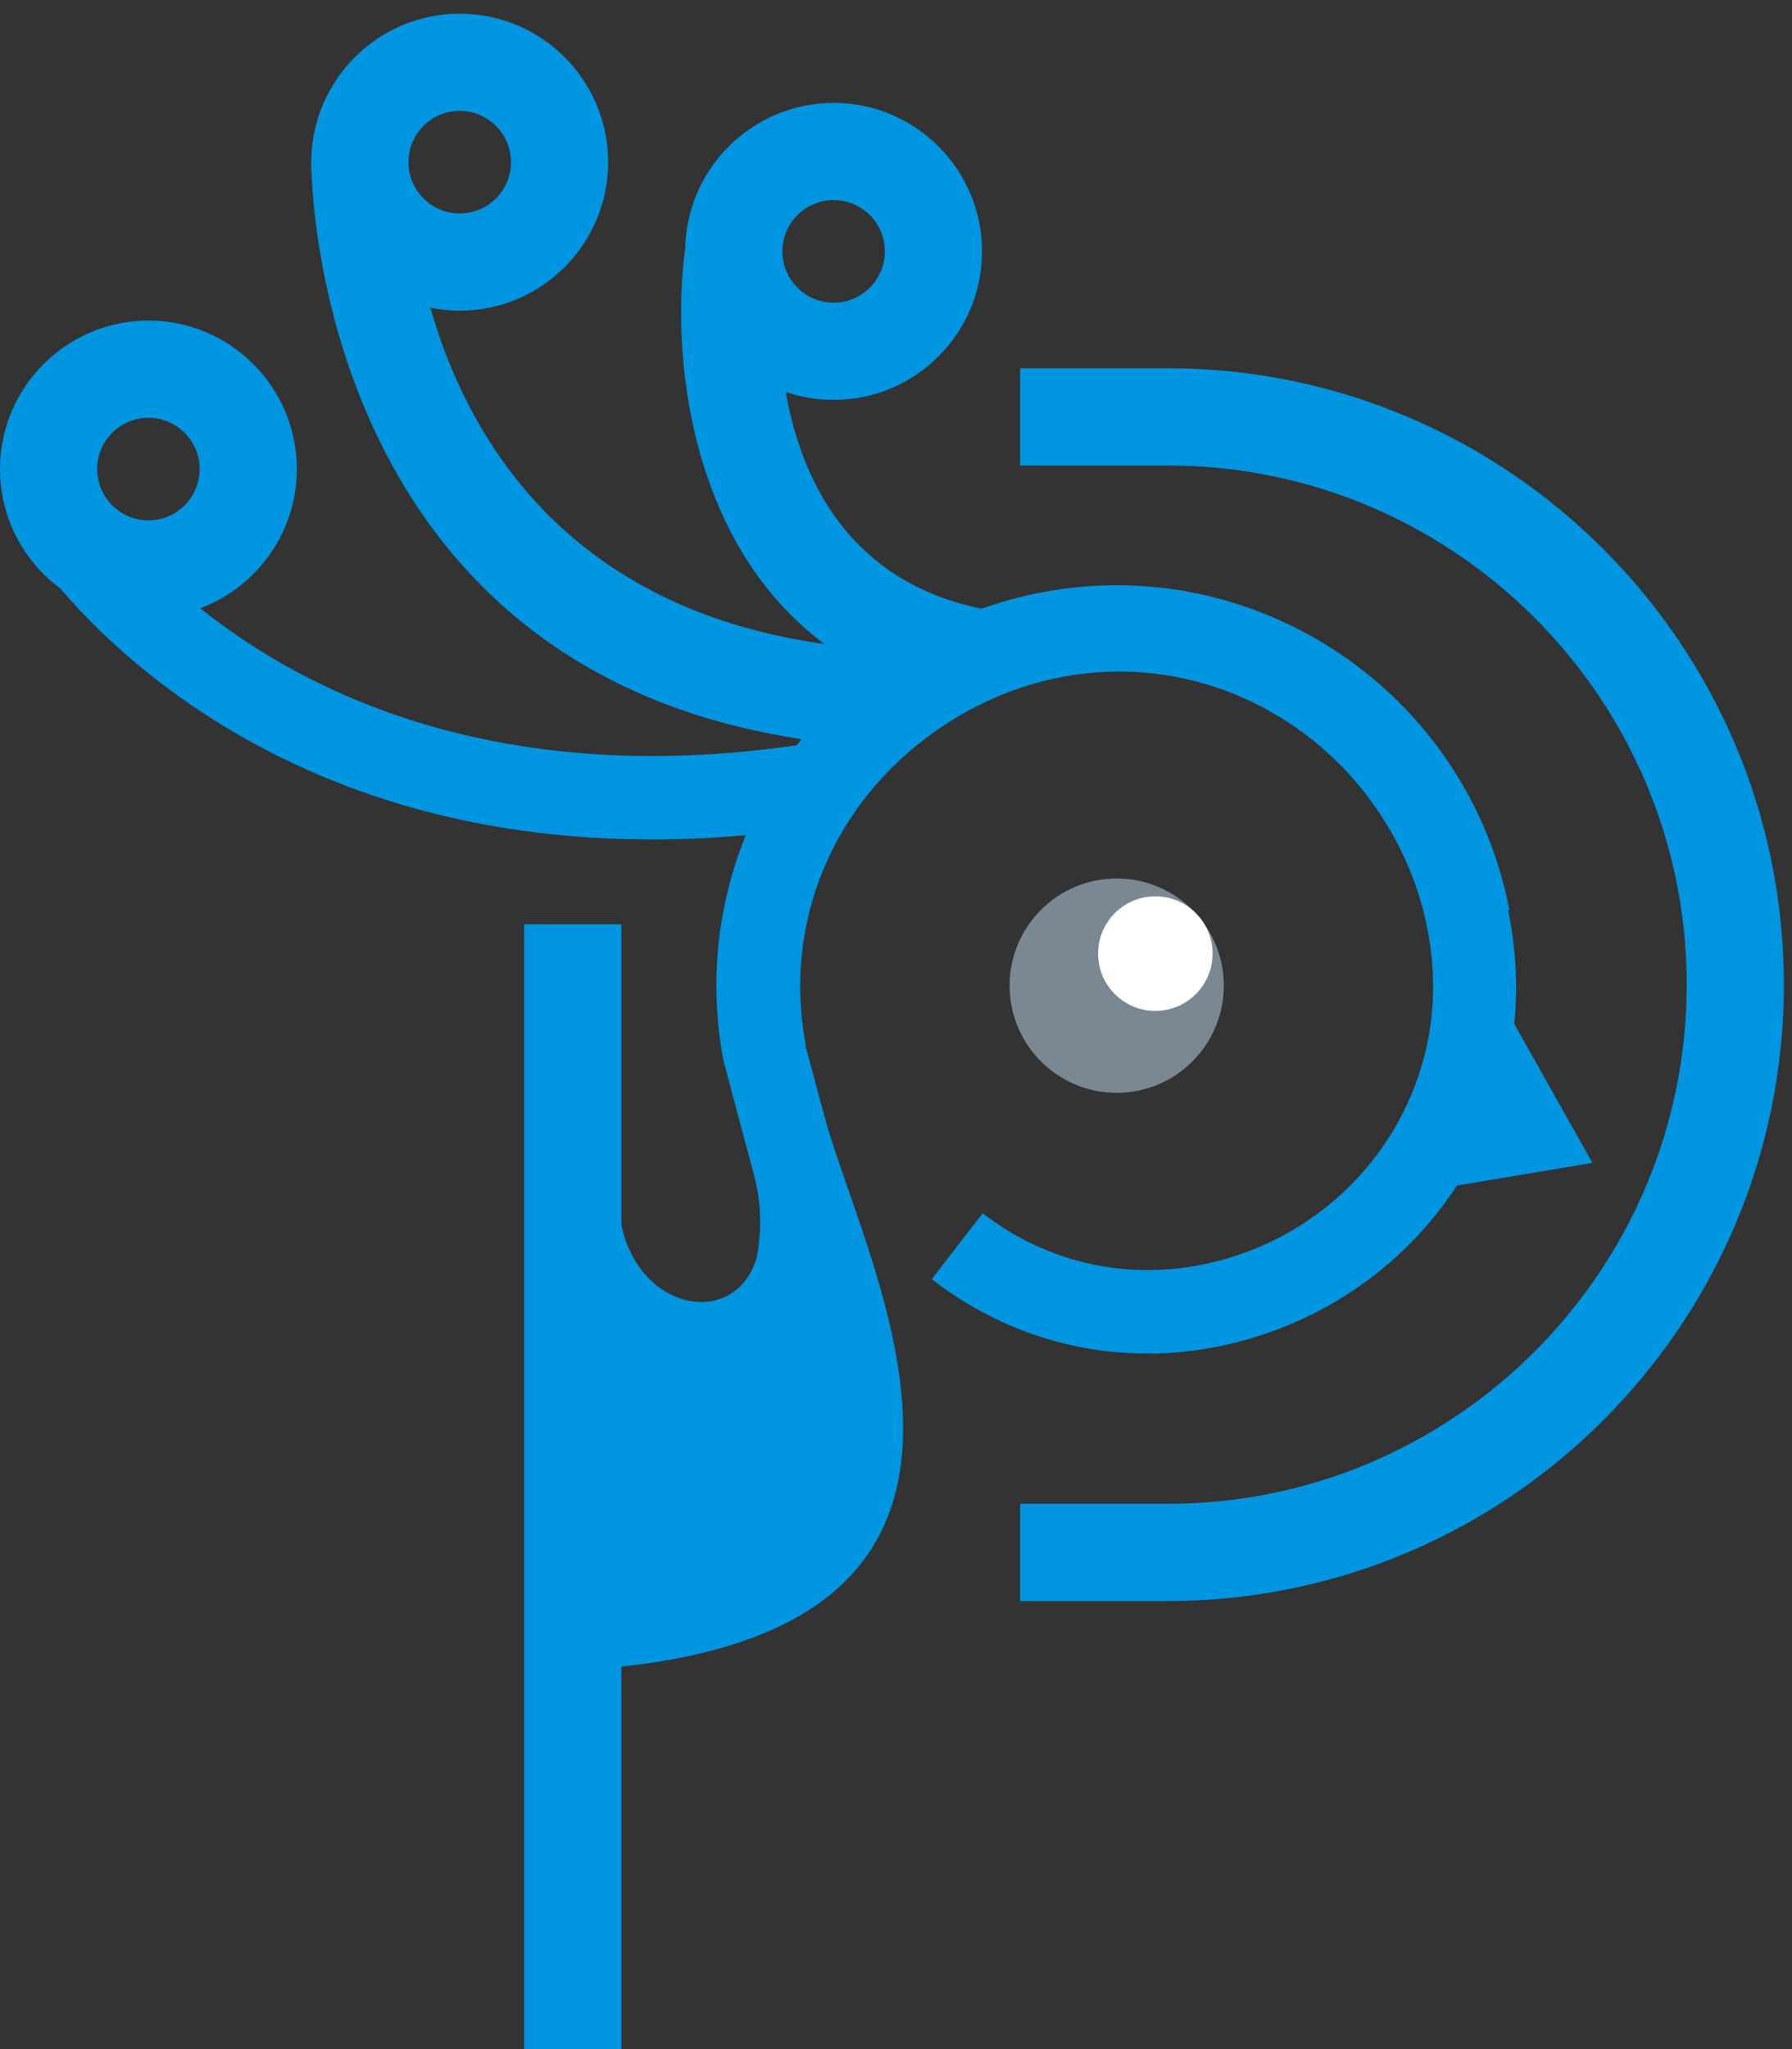
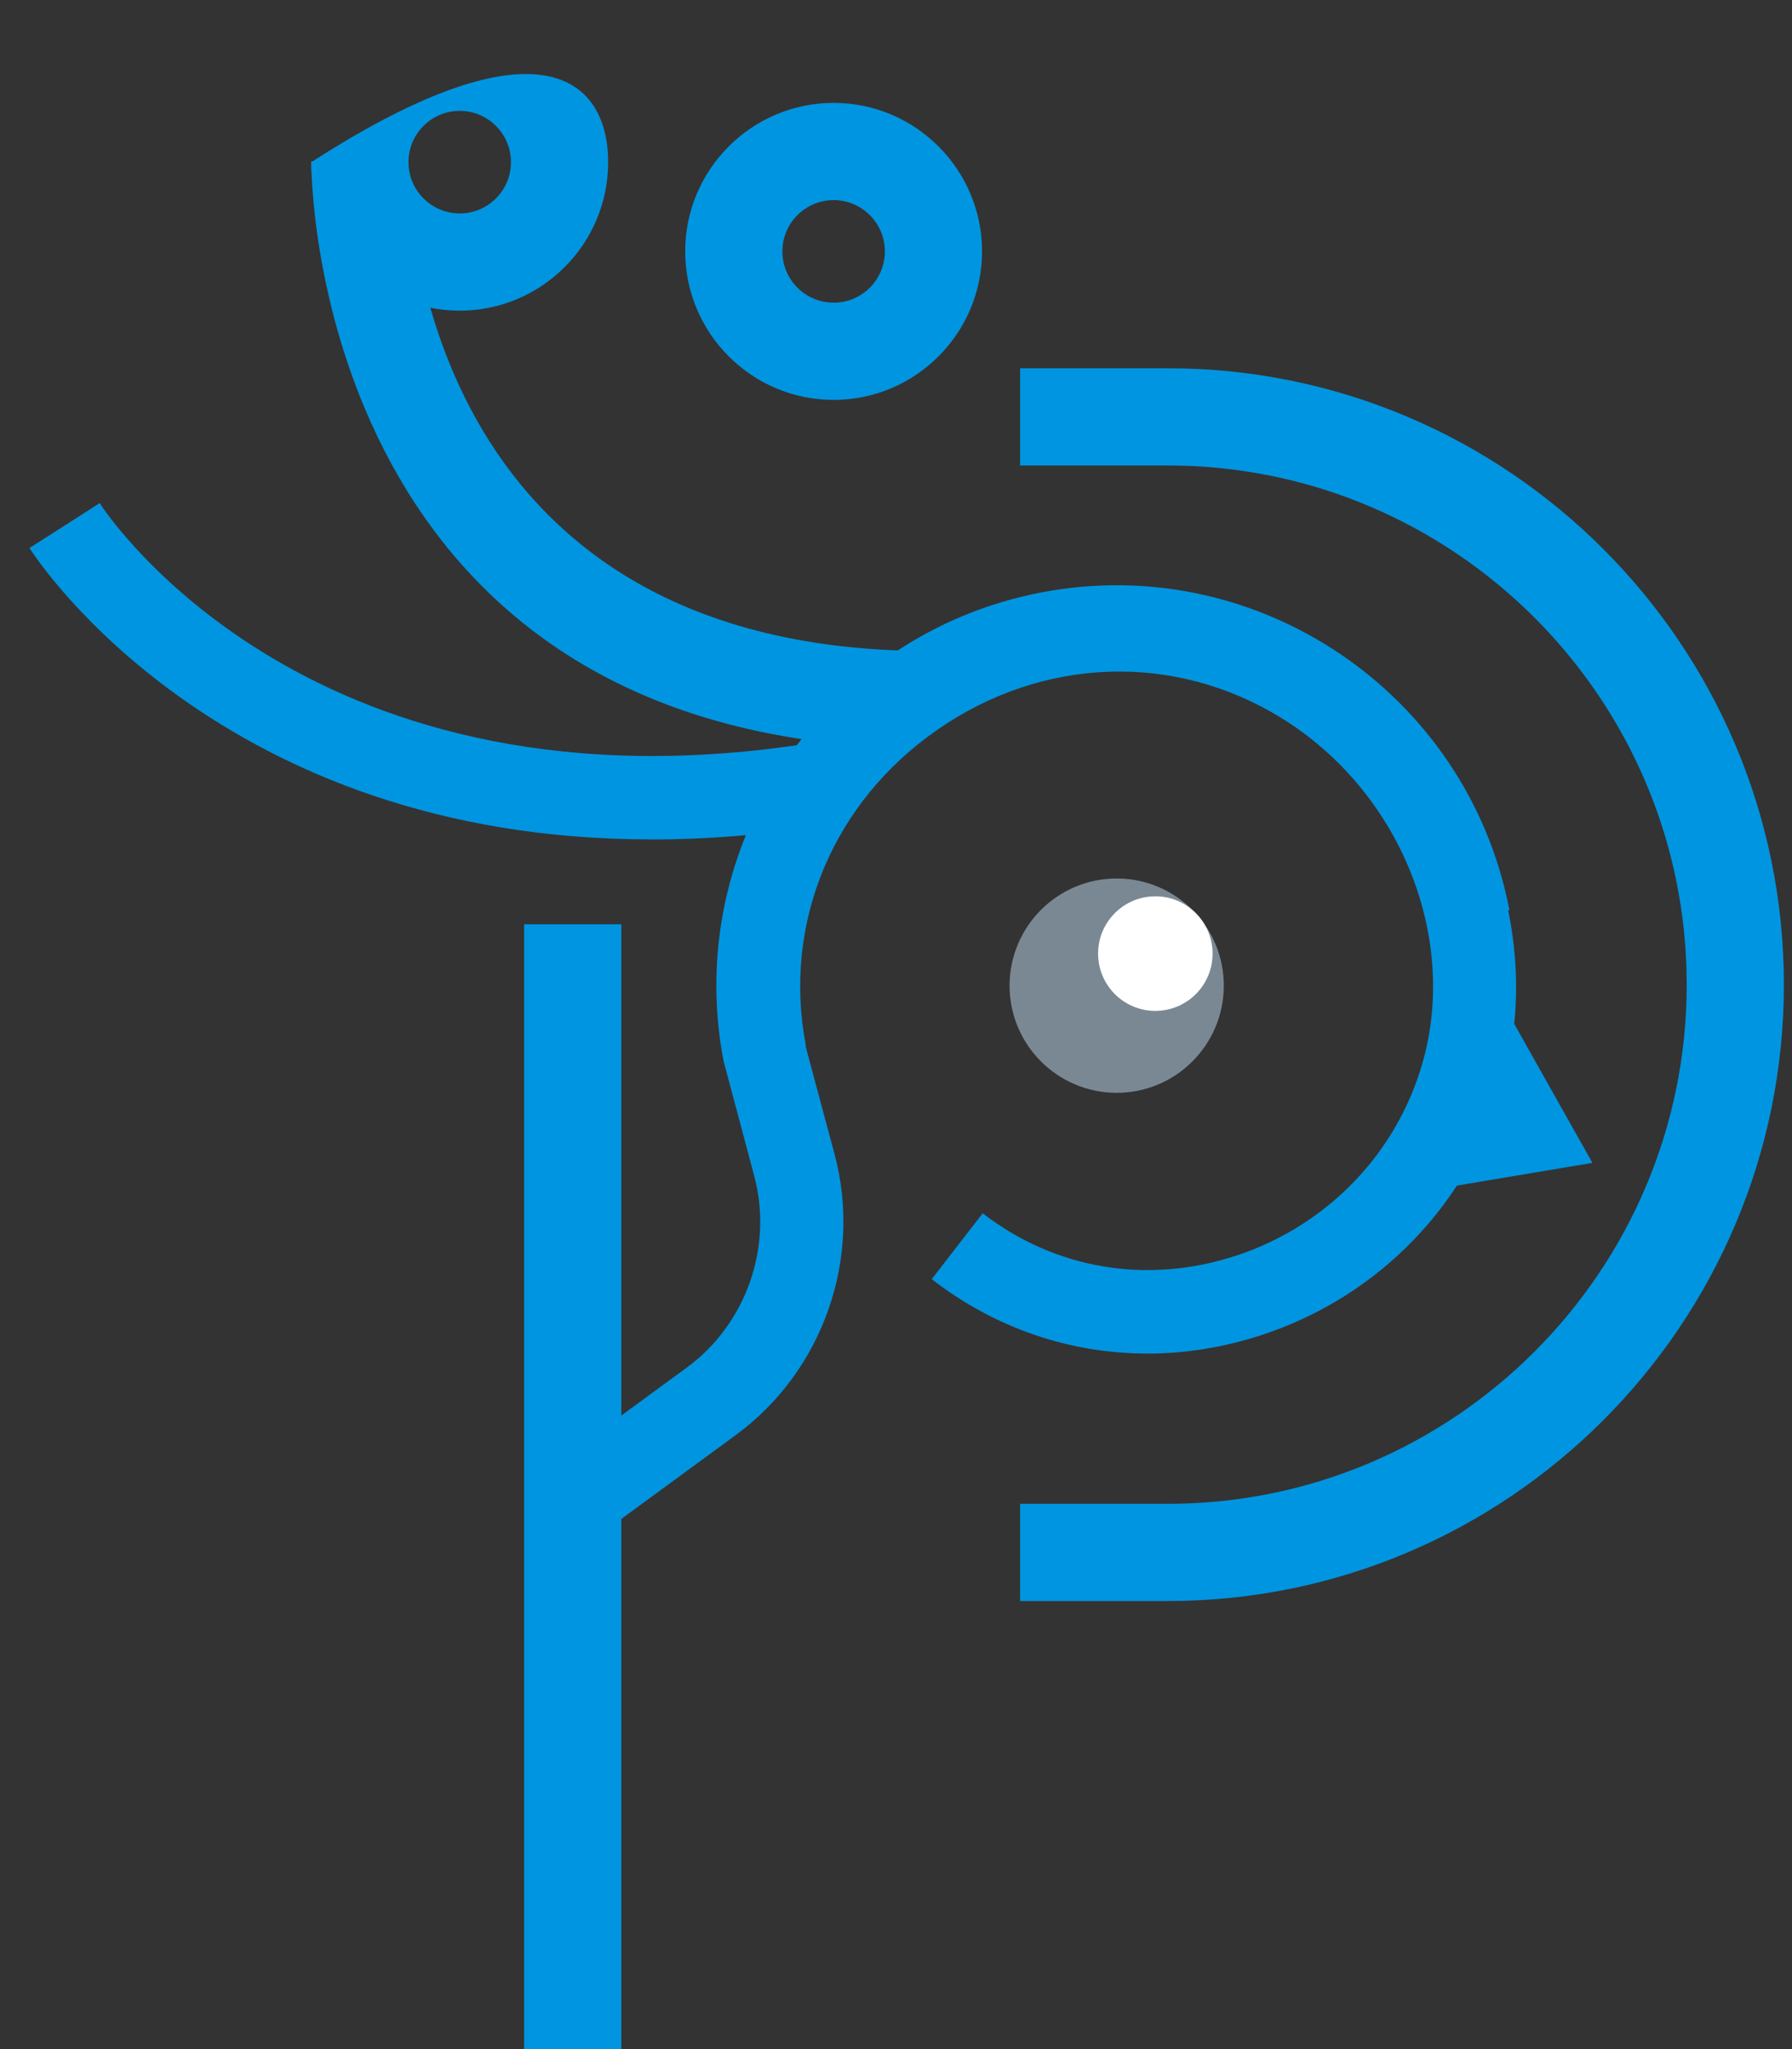
<svg xmlns="http://www.w3.org/2000/svg" width="105" height="120" viewBox="0 0 105 120" fill="none">
  <rect x="0" y="0" width="105" height="120" fill="#333333" stroke="none" />
  <path d="M68.428 93.76H59.773V88.067H68.428C85.194 88.067 98.831 74.43 98.831 57.663C98.831 40.897 85.19 27.26 68.428 27.26H59.773V21.566H68.428C88.333 21.566 104.525 37.762 104.525 57.663C104.525 77.564 88.329 93.76 68.428 93.76Z" fill="#0095E0" />
  <path d="M65.162 51.451C61.701 51.601 59.015 54.529 59.16 57.991C59.31 61.453 62.239 64.138 65.7 63.993C69.162 63.843 71.847 60.915 71.703 57.453C71.553 53.991 68.624 51.306 65.162 51.451Z" fill="#7A8893" />
  <path d="M67.553 52.493C65.7 52.573 64.264 54.14 64.344 55.988C64.423 57.84 65.99 59.277 67.838 59.197C69.691 59.118 71.127 57.55 71.047 55.703C70.968 53.85 69.401 52.414 67.553 52.493Z" fill="white" />
  <path d="M48.845 23.419C44.05 23.419 40.148 19.517 40.148 14.722C40.148 9.927 44.05 6.025 48.845 6.025C53.64 6.025 57.542 9.927 57.542 14.722C57.542 19.517 53.64 23.419 48.845 23.419ZM48.845 11.719C47.189 11.719 45.842 13.066 45.842 14.722C45.842 16.378 47.189 17.726 48.845 17.726C50.501 17.726 51.848 16.378 51.848 14.722C51.848 13.066 50.501 11.719 48.845 11.719Z" fill="#0095E0" />
-   <path d="M26.937 18.193C22.142 18.193 18.24 14.292 18.24 9.497C18.24 4.701 22.142 0.8 26.937 0.8C31.732 0.8 35.634 4.701 35.634 9.497C35.634 14.292 31.732 18.193 26.937 18.193ZM26.937 6.493C25.281 6.493 23.933 7.84 23.933 9.497C23.933 11.153 25.281 12.5 26.937 12.5C28.593 12.5 29.94 11.153 29.94 9.497C29.94 7.84 28.593 6.493 26.937 6.493Z" fill="#0095E0" />
-   <path d="M8.697 36.167C3.902 36.167 0 32.265 0 27.47C0 22.675 3.902 18.773 8.697 18.773C13.492 18.773 17.393 22.675 17.393 27.47C17.393 32.265 13.492 36.167 8.697 36.167ZM8.697 24.467C7.041 24.467 5.693 25.814 5.693 27.47C5.693 29.126 7.041 30.474 8.697 30.474C10.353 30.474 11.7 29.126 11.7 27.47C11.7 25.814 10.353 24.467 8.697 24.467Z" fill="#0095E0" />
-   <path d="M56.48 41.252C40.981 38.145 39.039 22.277 40.176 14.319L45.813 15.124L42.997 14.722L45.818 15.119C45.72 15.84 43.526 32.845 57.602 35.666L56.484 41.247L56.48 41.252Z" fill="#0095E0" />
+   <path d="M26.937 18.193C22.142 18.193 18.24 14.292 18.24 9.497C31.732 0.8 35.634 4.701 35.634 9.497C35.634 14.292 31.732 18.193 26.937 18.193ZM26.937 6.493C25.281 6.493 23.933 7.84 23.933 9.497C23.933 11.153 25.281 12.5 26.937 12.5C28.593 12.5 29.94 11.153 29.94 9.497C29.94 7.84 28.593 6.493 26.937 6.493Z" fill="#0095E0" />
  <path d="M38.146 49.158C12.94 49.158 2.222 32.873 1.726 32.092L5.843 29.468L3.785 30.782L5.838 29.463C6.334 30.23 18.329 48.185 47.671 43.493L48.443 48.311C44.775 48.901 41.341 49.163 38.151 49.163L38.146 49.158Z" fill="#0095E0" />
  <path d="M52.681 43.793C18.105 42.679 18.236 9.782 18.24 9.45L23.934 9.544L21.085 9.497L23.934 9.534C23.92 10.662 23.943 37.168 52.859 38.099L52.676 43.793H52.681Z" fill="#0095E0" />
  <path d="M36.406 54.126H30.712V119.999H36.406V54.126Z" fill="#0095E0" />
  <path d="M93.306 68.1L88.722 59.955L84.09 69.644L93.306 68.1Z" fill="#0095E0" />
  <path d="M34.998 89.976L32.116 86.037L40.232 80.095C43.718 77.546 45.308 73.031 44.19 68.858L42.398 62.145C39.956 49.453 48.302 37.14 60.994 34.698C73.681 32.252 85.999 40.602 88.441 53.294L83.646 54.215C81.714 44.167 71.965 37.566 61.911 39.493C51.89 41.421 45.294 51.123 47.17 61.144L48.901 67.6C50.538 73.7 48.213 80.306 43.114 84.039L35.002 89.98L34.998 89.976Z" fill="#0095E0" />
  <path d="M67.216 79.267C62.692 79.267 58.304 77.784 54.594 74.911L57.579 71.052C61.831 74.341 67.254 75.243 72.451 73.527C77.779 71.768 81.859 67.529 83.365 62.191C85.461 54.758 81.966 46.281 75.057 42.033C68.816 38.197 61.116 38.454 54.955 42.716C48.803 46.964 45.842 54.056 47.217 61.223L42.422 62.145C40.672 53.05 44.41 44.068 52.176 38.702C59.951 33.327 69.696 33.014 77.606 37.879C86.336 43.245 90.729 54.028 88.053 63.52C86.107 70.425 80.844 75.898 73.971 78.167C71.731 78.906 69.452 79.271 67.211 79.271L67.216 79.267Z" fill="#0095E0" />
-   <path d="M48.106 64.624C50.117 73.232 62.814 94.756 36.42 97.6C33.43 98.199 34.216 92.08 34.216 92.08C34.216 92.08 36.401 72.104 36.387 71.627C37.594 77.802 45.36 78.041 44.513 70.809" fill="#0095E0" />
</svg>